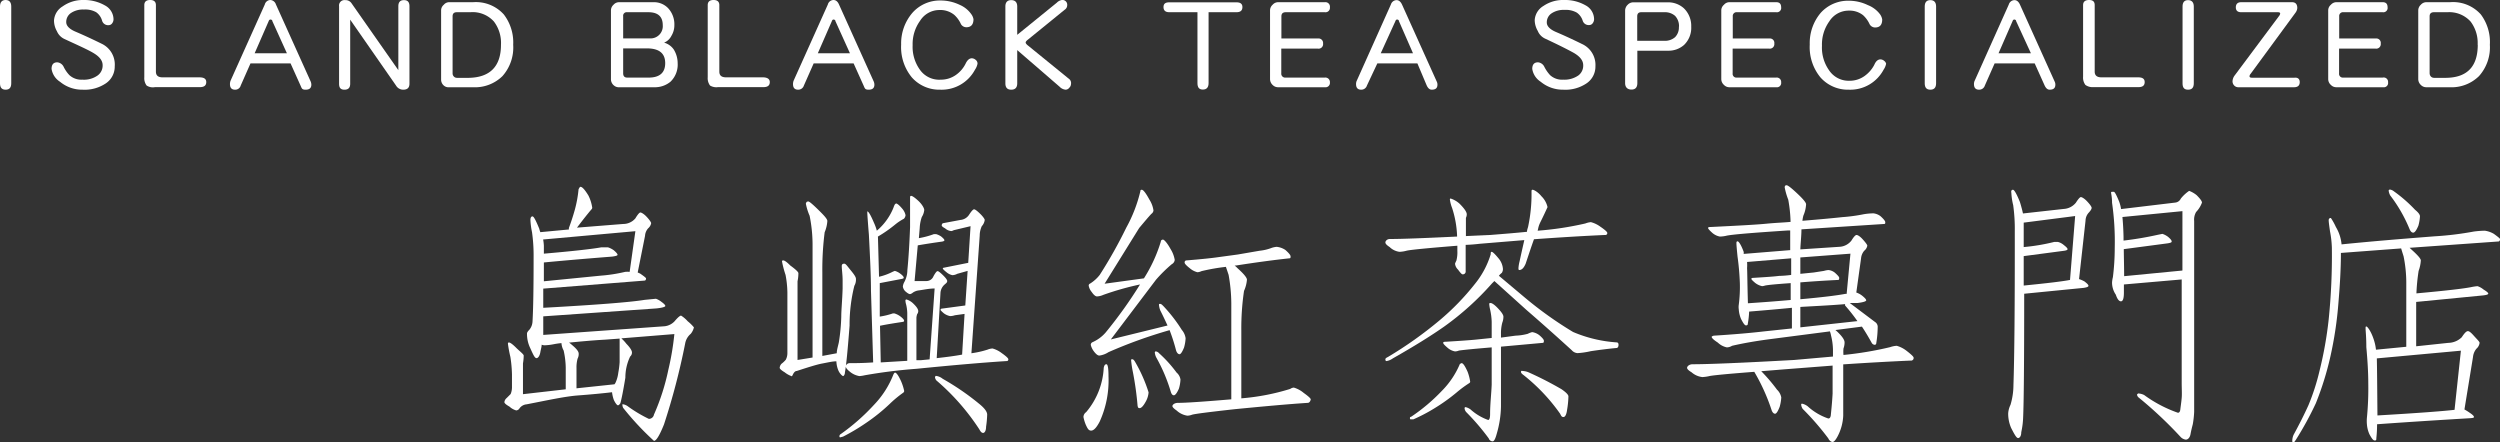
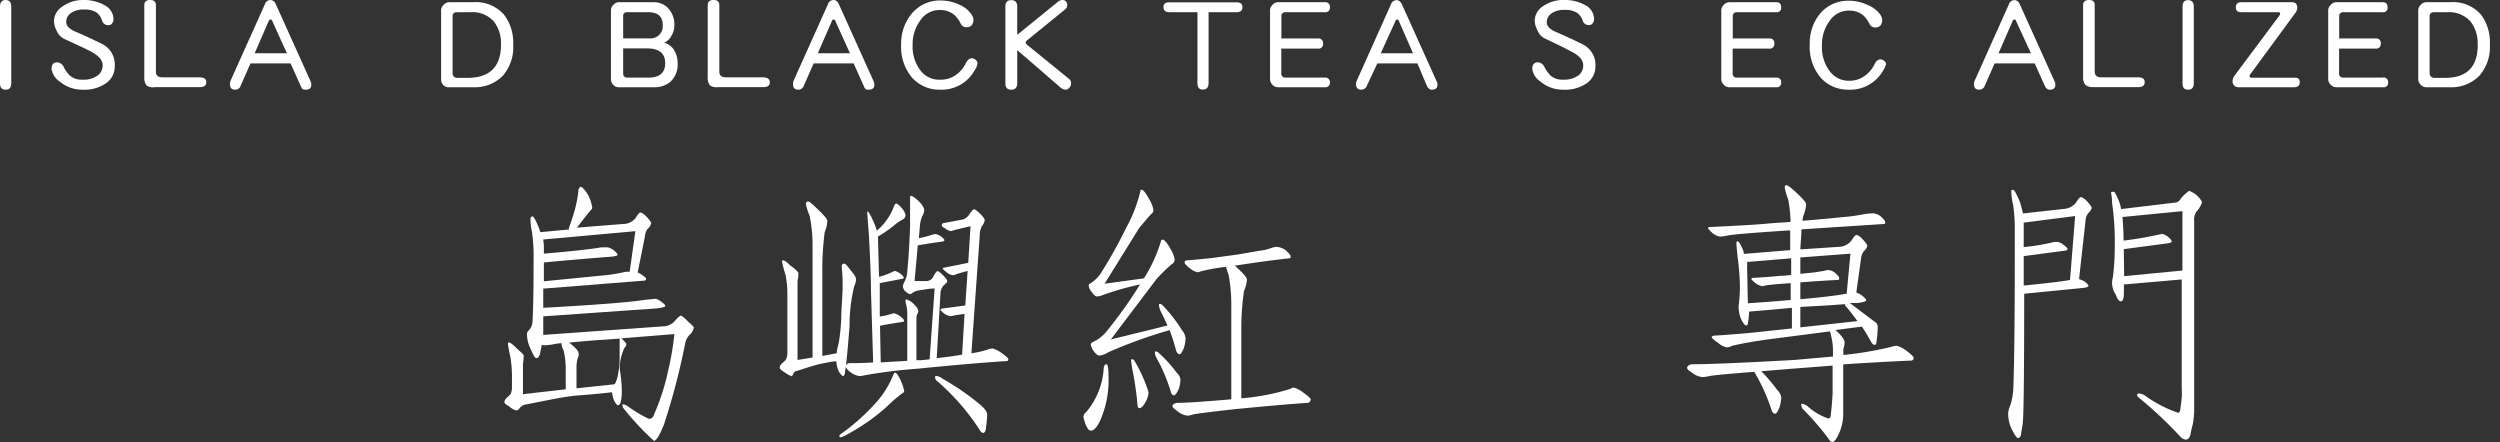
<svg xmlns="http://www.w3.org/2000/svg" width="204.6" height="36.21" viewBox="0 0 204.6 36.21">
  <rect x="0" y="0" width="204.6" height="36.21" fill="#333333" stroke="none" />
  <title>islandtea-white</title>
  <g id="圖層_2" data-name="圖層 2">
    <g id="MENU">
      <g>
        <g>
          <path d="M.92,6.82c0,.35-.15.52-.46.52S0,7.17,0,6.82V.53C0,.19.15,0,.46,0S.92.19.92.53Z" fill="#fff" />
          <path d="M9.39,5.43a1.65,1.65,0,0,1-.71,1.38,3.11,3.11,0,0,1-1.93.53,2.83,2.83,0,0,1-1.84-.65,1.52,1.52,0,0,1-.69-1.05c0-.36.16-.54.47-.54a.65.65,0,0,1,.52.37,2.7,2.7,0,0,0,.47.68,1.45,1.45,0,0,0,1.07.37A1.93,1.93,0,0,0,8,6.17a1,1,0,0,0,.4-.83c0-.38-.25-.7-.75-1S6.19,3.62,5.25,3.18a1.23,1.23,0,0,1-.59-.62,1.79,1.79,0,0,1-.24-.88A1.45,1.45,0,0,1,5.13.52,2.85,2.85,0,0,1,6.83,0,3.41,3.41,0,0,1,8.58.44a1.3,1.3,0,0,1,.71,1.13.55.55,0,0,1-.12.35.35.35,0,0,1-.28.14.51.51,0,0,1-.53-.35A1.27,1.27,0,0,0,7.87,1a1.82,1.82,0,0,0-1-.22,1.77,1.77,0,0,0-1.07.29.88.88,0,0,0-.38.74c0,.29.24.55.71.76.66.28,1.38.61,2.17,1A1.88,1.88,0,0,1,9.39,5.43Z" fill="#fff" />
          <path d="M16.88,6.72c0,.27-.17.41-.51.41H12.69A.93.93,0,0,1,12,7a1,1,0,0,1-.19-.68V.42q0-.42.48-.42c.31,0,.47.14.47.42V5.86c0,.32.18.47.55.47h3C16.71,6.33,16.88,6.46,16.88,6.72Z" fill="#fff" />
          <path d="M25.48,6.93c0,.28-.16.41-.47.41s-.31-.11-.42-.35l-.81-1.8H20.5L19.7,7a.46.46,0,0,1-.46.34c-.28,0-.42-.15-.42-.46a.77.77,0,0,1,.06-.3L21.67.37A.49.49,0,0,1,22.12,0a.51.51,0,0,1,.46.36l2.85,6.32A.69.69,0,0,1,25.48,6.93Zm-2-2.57L22.29,1.73c0-.09-.09-.13-.14-.13s-.12,0-.17.15L20.84,4.36Z" fill="#fff" />
-           <path d="M33.51,6.85c0,.33-.17.49-.51.49A.68.68,0,0,1,32.41,7L28.66,1.61V6.85c0,.33-.15.49-.47.49s-.44-.16-.44-.49V.51a.44.44,0,0,1,.49-.5.59.59,0,0,1,.51.23l3.85,5.5V.51c0-.33.15-.5.46-.5s.45.17.45.5Z" fill="#fff" />
          <path d="M42,3.66a3.52,3.52,0,0,1-.88,2.57,3.21,3.21,0,0,1-2.42.91H36.77A.58.58,0,0,1,36.32,7a.64.64,0,0,1-.22-.48V.86a.6.6,0,0,1,.22-.47.57.57,0,0,1,.45-.21h1.94a3.08,3.08,0,0,1,2.52,1A3.76,3.76,0,0,1,42,3.66Zm-1,0a2.89,2.89,0,0,0-.58-1.9A2.34,2.34,0,0,0,38.49,1h-1.1c-.24,0-.35.11-.35.34V6a.37.37,0,0,0,.1.26.34.34,0,0,0,.25.11h1C40.1,6.33,41,5.44,41,3.66Z" fill="#fff" />
          <path d="M55.46,5.17a1.94,1.94,0,0,1-.59,1.52,2,2,0,0,1-1.34.45H50.71A.62.62,0,0,1,50.25,7,.66.66,0,0,1,50,6.47V.86a.62.62,0,0,1,.21-.47.6.6,0,0,1,.46-.21h2.8a1.61,1.61,0,0,1,1.21.49,1.94,1.94,0,0,1,.51,1.39,1.65,1.65,0,0,1-.24.87,1.16,1.16,0,0,1-.6.56,1.43,1.43,0,0,1,.79.56A2.14,2.14,0,0,1,55.46,5.17ZM54.24,2.06c0-.7-.39-1.06-1.18-1.06H51.33a.29.29,0,0,0-.33.33V3.14h2.15A1,1,0,0,0,54.24,2.06Zm.2,3.11c0-.81-.5-1.21-1.5-1.21H51V6c0,.23.11.35.33.35h1.82C54,6.33,54.44,5.94,54.44,5.17Z" fill="#fff" />
          <path d="M63,6.72c0,.27-.17.41-.51.41H58.77A1,1,0,0,1,58.11,7a1,1,0,0,1-.19-.68V.42q0-.42.48-.42c.31,0,.47.14.47.42V5.86c0,.32.18.47.56.47h3C62.79,6.33,63,6.46,63,6.72Z" fill="#fff" />
          <path d="M71.56,6.93c0,.28-.16.41-.47.41s-.31-.11-.42-.35l-.81-1.8H66.59L65.79,7a.48.48,0,0,1-.47.34c-.28,0-.42-.15-.42-.46a.77.77,0,0,1,.06-.3L67.75.37A.49.49,0,0,1,68.21,0q.29,0,.45.36l2.85,6.32A.69.69,0,0,1,71.56,6.93Zm-2-2.57L68.37,1.73c0-.09-.09-.13-.14-.13s-.11,0-.16.15L66.93,4.36Z" fill="#fff" />
          <path d="M80,5.22a1.34,1.34,0,0,1-.21.49,3.09,3.09,0,0,1-2.84,1.63,3,3,0,0,1-2.32-1,3.89,3.89,0,0,1-.88-2.69,3.83,3.83,0,0,1,.93-2.61,3,3,0,0,1,2.29-1,3.62,3.62,0,0,1,1.58.36,2.23,2.23,0,0,1,.94.76,1,1,0,0,1,.18.41c0,.44-.2.66-.59.66a.51.51,0,0,1-.47-.33,2.27,2.27,0,0,0-.51-.68A1.81,1.81,0,0,0,76.88.82a1.87,1.87,0,0,0-1.58.88,3.25,3.25,0,0,0-.61,2,3.2,3.2,0,0,0,.59,2A1.93,1.93,0,0,0,77,6.52a2.11,2.11,0,0,0,1.25-.4,2.47,2.47,0,0,0,.77-.9c.14-.3.31-.45.52-.45a.5.5,0,0,1,.31.13A.38.38,0,0,1,80,5.22Z" fill="#fff" />
          <path d="M87.65,6.88a.42.42,0,0,1-.14.3.38.38,0,0,1-.3.16.77.77,0,0,1-.49-.24l-3.47-3V6.82c0,.35-.17.52-.49.52s-.48-.17-.48-.52V.53c0-.34.16-.52.48-.52s.49.18.49.52V2.85L86.49.22A.75.75,0,0,1,86.9,0a.39.39,0,0,1,.44.43.44.44,0,0,1-.21.37l-3,2.44c-.13.1-.19.18-.19.24s.07.16.22.27l3.38,2.75A.44.44,0,0,1,87.65,6.88Z" fill="#fff" />
          <path d="M101.68.58q0,.42-.48.42H98.91V6.8c0,.35-.16.53-.47.53S98,7.15,98,6.8V1H95.69c-.31,0-.47-.14-.47-.42s.16-.39.47-.39h5.51Q101.68.19,101.68.58Z" fill="#fff" />
          <path d="M108.84,6.74a.36.36,0,0,1-.41.4h-3.82a.62.62,0,0,1-.46-.19.66.66,0,0,1-.21-.48V.86a.62.62,0,0,1,.21-.47.6.6,0,0,1,.46-.21h3.82a.37.37,0,0,1,.41.42.36.36,0,0,1-.41.4h-3.2c-.24,0-.36.11-.36.34V3.15h3a.37.37,0,0,1,.41.41.37.37,0,0,1-.42.42h-3V6a.32.32,0,0,0,.36.35h3.2A.37.37,0,0,1,108.84,6.74Z" fill="#fff" />
          <path d="M117.64,6.93c0,.28-.15.41-.47.41-.16,0-.3-.11-.41-.35L116,5.19h-3.28L111.87,7a.48.48,0,0,1-.47.34c-.28,0-.42-.15-.42-.46a.63.63,0,0,1,.07-.3L113.83.37a.5.5,0,0,1,.46-.36q.28,0,.45.36l2.85,6.32A.52.52,0,0,1,117.64,6.93Zm-2-2.57-1.15-2.63c0-.09-.09-.13-.14-.13s-.11,0-.16.15L113,4.36Z" fill="#fff" />
          <path d="M130.57,5.43a1.65,1.65,0,0,1-.71,1.38,3.09,3.09,0,0,1-1.93.53,2.83,2.83,0,0,1-1.84-.65,1.52,1.52,0,0,1-.69-1.05c0-.36.16-.54.47-.54a.64.64,0,0,1,.52.37,3,3,0,0,0,.47.68,1.45,1.45,0,0,0,1.07.37,2,2,0,0,0,1.25-.35,1,1,0,0,0,.39-.83c0-.38-.25-.7-.75-1-.65-.36-1.45-.75-2.39-1.19a1.18,1.18,0,0,1-.58-.62,1.81,1.81,0,0,1-.25-.88,1.45,1.45,0,0,1,.71-1.16A2.85,2.85,0,0,1,128,0a3.39,3.39,0,0,1,1.75.43,1.3,1.3,0,0,1,.71,1.13.55.55,0,0,1-.12.35.34.34,0,0,1-.28.14.51.51,0,0,1-.53-.35,1.27,1.27,0,0,0-.49-.67,1.82,1.82,0,0,0-1-.22,1.77,1.77,0,0,0-1.07.29.88.88,0,0,0-.38.74c0,.29.24.55.71.76.66.28,1.38.61,2.17,1A1.88,1.88,0,0,1,130.57,5.43Z" fill="#fff" />
-           <path d="M138.41,2.18a1.94,1.94,0,0,1-.59,1.5,1.91,1.91,0,0,1-1.32.47H134V6.8c0,.35-.16.53-.48.53S133,7.15,133,6.8V.89a.67.67,0,0,1,.21-.5.63.63,0,0,1,.46-.2h2.81a1.92,1.92,0,0,1,1.32.48A2,2,0,0,1,138.41,2.18Zm-1,0a1.22,1.22,0,0,0-.32-.88,1.25,1.25,0,0,0-.88-.3h-1.89c-.22,0-.33.11-.33.34v2h2.22a1.25,1.25,0,0,0,.88-.3A1.14,1.14,0,0,0,137.4,2.18Z" fill="#fff" />
          <path d="M145.77,6.74a.35.35,0,0,1-.4.4h-3.83a.6.6,0,0,1-.45-.19.64.64,0,0,1-.22-.48V.86a.6.6,0,0,1,.22-.47.58.58,0,0,1,.45-.21h3.83c.27,0,.4.14.4.42a.35.35,0,0,1-.4.4h-3.21a.31.31,0,0,0-.35.34V3.15h3a.36.36,0,0,1,.4.41.37.37,0,0,1-.41.42h-3V6a.31.31,0,0,0,.35.35h3.21A.36.36,0,0,1,145.77,6.74Z" fill="#fff" />
          <path d="M154.36,5.22a1.34,1.34,0,0,1-.21.49,3.09,3.09,0,0,1-2.84,1.63,3,3,0,0,1-2.32-1,3.89,3.89,0,0,1-.88-2.69A3.83,3.83,0,0,1,149,1.06a3,3,0,0,1,2.3-1,3.57,3.57,0,0,1,1.57.36,2.27,2.27,0,0,1,1,.76,1.05,1.05,0,0,1,.17.41c0,.44-.19.66-.59.66a.52.52,0,0,1-.47-.33,2.27,2.27,0,0,0-.51-.68,1.78,1.78,0,0,0-1.17-.37,1.87,1.87,0,0,0-1.59.88,3.24,3.24,0,0,0-.6,2,3.2,3.2,0,0,0,.58,2,1.93,1.93,0,0,0,1.67.86,2.09,2.09,0,0,0,1.25-.4,2.6,2.6,0,0,0,.78-.9q.19-.45.51-.45a.48.48,0,0,1,.31.13A.38.38,0,0,1,154.36,5.22Z" fill="#fff" />
-           <path d="M158.45,6.82c0,.35-.16.52-.47.52s-.46-.17-.46-.52V.53c0-.34.15-.52.46-.52s.47.18.47.52Z" fill="#fff" />
          <path d="M168.21,6.93c0,.28-.15.41-.47.41-.16,0-.3-.11-.41-.35l-.81-1.8h-3.28L162.44,7a.48.48,0,0,1-.47.34c-.28,0-.42-.15-.42-.46a.63.63,0,0,1,.07-.3L164.4.37a.5.5,0,0,1,.46-.36q.28,0,.45.36l2.85,6.32A.52.52,0,0,1,168.21,6.93Zm-2-2.57L165,1.73c0-.09-.09-.13-.14-.13s-.11,0-.16.15l-1.14,2.61Z" fill="#fff" />
          <path d="M175.52,6.72c0,.27-.16.41-.5.41h-3.69a1,1,0,0,1-.66-.18,1,1,0,0,1-.19-.68V.42c0-.28.17-.42.49-.42s.46.14.46.42V5.86c0,.32.19.47.56.47h3C175.36,6.33,175.52,6.46,175.52,6.72Z" fill="#fff" />
          <path d="M179.54,6.82c0,.35-.15.52-.47.52s-.45-.17-.45-.52V.53c0-.34.15-.52.45-.52s.47.18.47.52Z" fill="#fff" />
          <path d="M188.21,6.72c0,.28-.16.42-.47.42h-4.56a.45.45,0,0,1-.33-.14.48.48,0,0,1-.14-.35.85.85,0,0,1,.18-.48l3.62-4.85a.42.42,0,0,0,.1-.21c0-.07-.06-.11-.19-.11h-3c-.29,0-.44-.13-.44-.4s.15-.42.44-.42h4.16c.28,0,.43.16.43.48a.71.71,0,0,1-.14.37l-3.67,5a.4.4,0,0,0-.1.2c0,.09.06.13.2.13h3.48C188.05,6.33,188.21,6.46,188.21,6.72Z" fill="#fff" />
          <path d="M195.44,6.74a.35.35,0,0,1-.4.4h-3.83a.61.61,0,0,1-.45-.19.64.64,0,0,1-.22-.48V.86a.6.6,0,0,1,.22-.47.6.6,0,0,1,.45-.21H195c.27,0,.4.14.4.42a.35.35,0,0,1-.4.4h-3.21a.31.31,0,0,0-.35.34V3.15h3a.36.36,0,0,1,.4.41.37.37,0,0,1-.41.42h-3V6a.31.31,0,0,0,.35.35H195A.36.36,0,0,1,195.44,6.74Z" fill="#fff" />
          <path d="M203.77,3.66a3.52,3.52,0,0,1-.89,2.57,3.21,3.21,0,0,1-2.42.91h-1.88a.62.62,0,0,1-.46-.19.66.66,0,0,1-.21-.48V.86a.62.62,0,0,1,.21-.47.6.6,0,0,1,.46-.21h1.93a3.05,3.05,0,0,1,2.52,1A3.76,3.76,0,0,1,203.77,3.66Zm-1,0a2.89,2.89,0,0,0-.58-1.9A2.35,2.35,0,0,0,200.3,1h-1.1c-.24,0-.36.11-.36.34V6a.42.42,0,0,0,.1.26.36.36,0,0,0,.26.11h1Q202.78,6.33,202.78,3.66Z" fill="#fff" />
        </g>
        <g>
-           <path d="M47.51,15.29c.14,0,.36.24.65.72a3.26,3.26,0,0,1,.31,1,.23.23,0,0,1-.07.13c-.29.34-.68.83-1.18,1.49L51,18.33a1.3,1.3,0,0,0,1-.46c.19-.32.33-.48.41-.48s.28.11.49.33.39.46.39.55a.72.72,0,0,1-.24.41,1,1,0,0,0-.26.62l-.6,3,.2.09q.48.33.48.39a.19.19,0,0,1-.08.18l-8.33.66c0,.6,0,1.12,0,1.57q6.53-.36,8.3-.65l.92-.09a1.51,1.51,0,0,1,.46.26c.21.15.31.26.31.33s-.24.15-.72.2l-9.27.65c0,.69,0,1.19,0,1.52l9.94-.71a1.32,1.32,0,0,0,.81-.41c.26-.31.44-.46.53-.46a2.51,2.51,0,0,1,.54.46,3.53,3.53,0,0,1,.51.5,1.27,1.27,0,0,1-.26.53,1.34,1.34,0,0,0-.46.81,56.31,56.31,0,0,1-1.73,6.61c-.36.89-.63,1.34-.82,1.34A22.78,22.78,0,0,1,51,33.38a.56.56,0,0,1-.06-.22v-.08a.9.9,0,0,1,.41.15,11.12,11.12,0,0,0,1.75,1.05.42.42,0,0,0,.42-.35,18.12,18.12,0,0,0,1.18-3.68,22.11,22.11,0,0,0,.49-2.91l-4.34.35a3.13,3.13,0,0,1,.41.44c.31.32.46.56.46.72a.43.43,0,0,1-.15.33,4,4,0,0,0-.39,1.73C51,32,50.87,32.65,50.77,33c-.07.11-.14.17-.2.17s-.19-.14-.33-.43a2.68,2.68,0,0,1-.15-.64c-.76.09-1.68.18-2.76.26s-2.43.38-4.23.73a.8.8,0,0,0-.61.37.36.36,0,0,1-.24.13,1.35,1.35,0,0,1-.55-.31c-.28-.16-.42-.28-.42-.37a.5.5,0,0,1,.18-.33l.33-.33a1.44,1.44,0,0,0,.11-.59v-1a10.6,10.6,0,0,0-.13-1.45,10.08,10.08,0,0,1-.2-1.07c0-.07,0-.11.09-.11s.29.14.57.42.63.54.63.65a3.91,3.91,0,0,1-.06.64v2.52l3.5-.4V30.1a6.83,6.83,0,0,0-.17-1.41,1.45,1.45,0,0,1-.18-.61,6,6,0,0,0-.63.09,4.54,4.54,0,0,1-.77.09.74.74,0,0,1-.22-.05c0,.18-.07.38-.11.62s-.16.48-.31.48-.27-.28-.52-.83a2.66,2.66,0,0,1-.26-1.19c0-.07.06-.17.19-.3a1.14,1.14,0,0,0,.26-.66c.06-1,.09-2.73.09-5.26A13.68,13.68,0,0,0,43.54,19a6,6,0,0,1-.13-1c0-.19.06-.29.17-.29s.28.35.55,1a2.57,2.57,0,0,0,.09.29l2.34-.22a.59.59,0,0,1,0-.13q.26-.69.48-1.47a9.93,9.93,0,0,0,.31-1.69C47.43,15.34,47.46,15.29,47.51,15.29Zm-3,7.73,4.65-.46a12.69,12.69,0,0,0,2-.31,1.87,1.87,0,0,1,.37,0L52,18.92l-7.55.68a3.6,3.6,0,0,1,.06.51v.65c2.45-.21,4-.39,4.71-.52l.53,0a1.71,1.71,0,0,1,.48.24c.2.17.31.3.31.37s-.15.11-.44.15q-3.07.24-5.59.48Zm5.78,8.43.07-.1a2.68,2.68,0,0,0,.24-.84,7.12,7.12,0,0,0,.11-.87c0-.08,0-.3,0-.66s0-.86,0-1.18c0-.05,0-.08,0-.09l-1.23.09c-.92.05-1.89.14-2.91.24a1.64,1.64,0,0,1,.24.19c.36.3.55.53.55.71a.8.8,0,0,1-.09.41,2.7,2.7,0,0,0-.09.75v1.68Z" fill="#fff" />
+           <path d="M47.51,15.29c.14,0,.36.24.65.72a3.26,3.26,0,0,1,.31,1,.23.23,0,0,1-.07.13c-.29.34-.68.83-1.18,1.49L51,18.33a1.3,1.3,0,0,0,1-.46c.19-.32.33-.48.41-.48s.28.11.49.33.39.46.39.55a.72.72,0,0,1-.24.41,1,1,0,0,0-.26.62l-.6,3,.2.09q.48.33.48.39a.19.19,0,0,1-.08.18l-8.33.66c0,.6,0,1.12,0,1.57q6.53-.36,8.3-.65l.92-.09a1.51,1.51,0,0,1,.46.26c.21.15.31.26.31.33s-.24.15-.72.2l-9.27.65c0,.69,0,1.19,0,1.52l9.94-.71a1.32,1.32,0,0,0,.81-.41c.26-.31.44-.46.53-.46a2.51,2.51,0,0,1,.54.46,3.53,3.53,0,0,1,.51.5,1.27,1.27,0,0,1-.26.53,1.34,1.34,0,0,0-.46.81,56.31,56.31,0,0,1-1.73,6.61c-.36.89-.63,1.34-.82,1.34A22.78,22.78,0,0,1,51,33.38a.56.56,0,0,1-.06-.22v-.08a.9.9,0,0,1,.41.15,11.12,11.12,0,0,0,1.75,1.05.42.42,0,0,0,.42-.35,18.12,18.12,0,0,0,1.18-3.68,22.11,22.11,0,0,0,.49-2.91l-4.34.35a3.13,3.13,0,0,1,.41.44a.43.43,0,0,1-.15.33,4,4,0,0,0-.39,1.73C51,32,50.87,32.65,50.77,33c-.07.11-.14.17-.2.17s-.19-.14-.33-.43a2.68,2.68,0,0,1-.15-.64c-.76.09-1.68.18-2.76.26s-2.43.38-4.23.73a.8.8,0,0,0-.61.37.36.36,0,0,1-.24.13,1.35,1.35,0,0,1-.55-.31c-.28-.16-.42-.28-.42-.37a.5.5,0,0,1,.18-.33l.33-.33a1.44,1.44,0,0,0,.11-.59v-1a10.6,10.6,0,0,0-.13-1.45,10.08,10.08,0,0,1-.2-1.07c0-.07,0-.11.09-.11s.29.14.57.42.63.54.63.65a3.91,3.91,0,0,1-.06.64v2.52l3.5-.4V30.1a6.83,6.83,0,0,0-.17-1.41,1.45,1.45,0,0,1-.18-.61,6,6,0,0,0-.63.09,4.54,4.54,0,0,1-.77.09.74.74,0,0,1-.22-.05c0,.18-.07.38-.11.62s-.16.48-.31.48-.27-.28-.52-.83a2.66,2.66,0,0,1-.26-1.19c0-.07.06-.17.19-.3a1.14,1.14,0,0,0,.26-.66c.06-1,.09-2.73.09-5.26A13.68,13.68,0,0,0,43.54,19a6,6,0,0,1-.13-1c0-.19.06-.29.17-.29s.28.35.55,1a2.57,2.57,0,0,0,.09.29l2.34-.22a.59.59,0,0,1,0-.13q.26-.69.48-1.47a9.93,9.93,0,0,0,.31-1.69C47.43,15.34,47.46,15.29,47.51,15.29Zm-3,7.73,4.65-.46a12.69,12.69,0,0,0,2-.31,1.87,1.87,0,0,1,.37,0L52,18.92l-7.55.68a3.6,3.6,0,0,1,.06.51v.65c2.45-.21,4-.39,4.71-.52l.53,0a1.71,1.71,0,0,1,.48.24c.2.17.31.3.31.37s-.15.11-.44.15q-3.07.24-5.59.48Zm5.78,8.43.07-.1a2.68,2.68,0,0,0,.24-.84,7.12,7.12,0,0,0,.11-.87c0-.08,0-.3,0-.66s0-.86,0-1.18c0-.05,0-.08,0-.09l-1.23.09c-.92.05-1.89.14-2.91.24a1.64,1.64,0,0,1,.24.19c.36.3.55.53.55.71a.8.8,0,0,1-.09.41,2.7,2.7,0,0,0-.09.75v1.68Z" fill="#fff" />
          <path d="M66.16,16.49c.08,0,.35.23.81.68s.74.75.74.92a2.92,2.92,0,0,1-.22.92,24.22,24.22,0,0,0-.19,3.27v6.85l1.18-.22c0-.26.1-.56.17-.89a15.35,15.35,0,0,0,.2-2.13c0-.53.08-1.28.11-2.28,0-.09,0-.3,0-.65,0-.5-.07-.9-.07-1.19,0-.13.07-.19.2-.19s.22.16.5.5.46.58.46.74a1,1,0,0,1-.13.57,13.14,13.14,0,0,0-.39,3.25c-.15,1.95-.27,3.23-.38,3.83,0,.2-.11.31-.15.31s-.23-.14-.37-.42a2.12,2.12,0,0,1-.18-.79c-.33,0-.72.1-1.16.18s-1.19.32-2.08.61c-.13,0-.24.12-.33.31s-.08.11-.11.11a1.91,1.91,0,0,1-.55-.31c-.27-.16-.41-.29-.41-.37a.52.52,0,0,1,.15-.33,2.15,2.15,0,0,0,.35-.33,1.2,1.2,0,0,0,.13-.59V23.94a8.19,8.19,0,0,0-.15-1.44A8.42,8.42,0,0,1,64,21.4a.08.08,0,0,1,.09-.09c.12,0,.31.14.59.42q.66.48.66.63a3.09,3.09,0,0,1-.07.66c0,.22,0,.39,0,.5v5.94l1.23-.2V20a11.92,11.92,0,0,0-.24-2.34,4.6,4.6,0,0,1-.31-1C66,16.55,66,16.49,66.16,16.49Zm7.07,14c.13,0,.3.24.51.7A4.16,4.16,0,0,1,74,32a.21.21,0,0,1-.11.16,9.2,9.2,0,0,0-1.08.9,15,15,0,0,1-1.93,1.55A16.52,16.52,0,0,1,69,35.73l-.22.06c-.06,0-.08,0-.08-.09a.19.19,0,0,1,.1-.17,16.89,16.89,0,0,0,2.72-2.39,7.54,7.54,0,0,0,1.6-2.5C73.16,30.56,73.2,30.51,73.23,30.51Zm.09-13.84c.1,0,.28.14.53.44a1.19,1.19,0,0,1,.26.52.5.5,0,0,1-.13.29,4.24,4.24,0,0,0-.7.46,11.09,11.09,0,0,1-1.43,1v0l.09,3.29a4.79,4.79,0,0,0,1.14-.42l.15-.06a1.25,1.25,0,0,1,.44.22c.19.14.29.25.29.33s-.06.08-.18.11L72,23.17,72,25.91a6,6,0,0,0,1.07-.26l.13,0a1.58,1.58,0,0,1,.48.24c.21.16.31.28.31.35s0,.08-.15.11c-.67.1-1.28.2-1.82.31l.06,3,2.17-.13c0-1.38,0-2.68,0-3.93a3.26,3.26,0,0,0-.09-.67,1.29,1.29,0,0,1-.06-.33.08.08,0,0,1,.09-.09,1.35,1.35,0,0,1,.57.35c.26.25.39.45.39.61a.4.4,0,0,1-.09.24A1.23,1.23,0,0,0,75,26c0,1.05,0,2.21,0,3.48l.35,0,.73-.07.41-5.8c-.42,0-.84.09-1.24.15a1.12,1.12,0,0,0-.53.18.56.56,0,0,1-.24.13c-.09,0-.22-.08-.4-.24a.71.71,0,0,1-.19-.37.91.91,0,0,1,.11-.36,2.09,2.09,0,0,0,.26-1c.1-1,.17-2.19.22-3.5,0-.38,0-.84,0-1.38s0-.88,0-1,0-.19.09-.19.3.14.59.41.48.59.48.75a1.28,1.28,0,0,1-.2.57,3.18,3.18,0,0,0-.17.9l-.07.83a6.72,6.72,0,0,0,1.23-.33l.18,0a1.54,1.54,0,0,1,.41.19c.18.15.27.25.27.31s-.06.08-.18.11c-.72.1-1.37.2-2,.31L74.85,23l1,0a.62.62,0,0,0,.55-.4c.15-.27.26-.41.33-.41s.19.09.39.28.4.41.4.53-.08.17-.24.31a1,1,0,0,0-.31.63l-.31,5.37c.81-.09,1.5-.18,2.08-.29l.2-3.33-.79.11a1.34,1.34,0,0,1-.39.07,1.27,1.27,0,0,1-.53-.24c-.17-.15-.26-.24-.26-.27a.11.11,0,0,1,.09-.1L79,25l.19-2.83-.85.24a.9.9,0,0,1-.4.11,1.11,1.11,0,0,1-.5-.26,2,2,0,0,1-.28-.26.08.08,0,0,1,.08-.09l2-.4.19-3-1.38.33a.55.55,0,0,1-.19.07.85.85,0,0,1-.51-.22c-.19-.1-.28-.18-.28-.24a.23.23,0,0,1,.09-.18L78.6,18a.94.94,0,0,0,.7-.41c.2-.31.34-.46.42-.46s.24.12.48.35.39.45.39.52a.92.92,0,0,1-.24.51,1.87,1.87,0,0,0-.17.77l-.68,9.63a7.55,7.55,0,0,0,1.33-.3,1.22,1.22,0,0,1,.4-.09,2.18,2.18,0,0,1,.74.37c.37.26.55.43.55.51a.13.13,0,0,1-.15.15c-1.89.12-4.33.33-7.34.63a42.53,42.53,0,0,0-4.25.53,3.07,3.07,0,0,1-.44.07,1.64,1.64,0,0,1-.81-.38c-.2-.16-.31-.3-.31-.41s.11-.27.33-.27c.43,0,1.06,0,1.91-.06l-.18-5.87c0-1.14-.07-2.67-.17-4.58-.09-1.1-.13-1.7-.13-1.82V17.3c.1,0,.28.31.54.92a4,4,0,0,1,.24.66A4.81,4.81,0,0,0,73.12,17C73.2,16.76,73.26,16.67,73.32,16.67Zm3.26,14.11a1.09,1.09,0,0,1,.57.24,21,21,0,0,1,3,2.06c.43.35.64.64.64.87a8,8,0,0,1-.09,1c0,.33-.12.5-.24.5s-.21-.1-.31-.29a18.6,18.6,0,0,0-3.44-3.94.46.46,0,0,1-.19-.33S76.53,30.79,76.58,30.78Z" fill="#fff" />
          <path d="M90.55,29.81c.11,0,.17.32.17,1A8.14,8.14,0,0,1,90,34.5c-.26.5-.49.74-.7.74s-.29-.16-.44-.48a3.3,3.3,0,0,1-.19-.63.5.5,0,0,1,.22-.4,6.08,6.08,0,0,0,1.44-3.63C90.37,29.91,90.43,29.81,90.55,29.81Zm2.89-14.28q.19,0,.63.81a2.25,2.25,0,0,1,.33.88.38.38,0,0,1-.17.28c-.3.32-.62.71-1,1.16l-2.83,4.56,3.22-.44a12.17,12.17,0,0,0,1.38-3c0-.11.09-.17.18-.17s.34.26.63.79a2.4,2.4,0,0,1,.33.87.45.45,0,0,1-.24.35,11.71,11.71,0,0,0-1.29,1.27l-3.7,4.89,4.64-1.14c-.19-.41-.38-.82-.59-1.23a1.62,1.62,0,0,1-.11-.46c0-.06,0-.08.09-.08s.15.06.28.19A12.46,12.46,0,0,1,96.72,27a1.33,1.33,0,0,1,.31.68,3.27,3.27,0,0,1-.13.77c-.15.36-.27.54-.37.54s-.23-.11-.29-.35a15.09,15.09,0,0,0-.52-1.62,39,39,0,0,0-5,1.8,1.79,1.79,0,0,1-.75.28q-.2,0-.48-.39a1.42,1.42,0,0,1-.22-.48.23.23,0,0,1,.13-.22,3.06,3.06,0,0,0,1.08-.79,36.39,36.39,0,0,0,2.82-3.94,23.35,23.35,0,0,0-3,.85,1.44,1.44,0,0,1-.52.13c-.12,0-.27-.12-.44-.37a1.11,1.11,0,0,1-.24-.5.17.17,0,0,1,.11-.18A3,3,0,0,0,90,22.5a37.63,37.63,0,0,0,2.17-3.86,11.84,11.84,0,0,0,1.16-3C93.32,15.58,93.36,15.53,93.44,15.53ZM92.67,29.4c.06,0,.12.05.2.17A12.15,12.15,0,0,1,94,32.11a1.82,1.82,0,0,1-.25.79c-.19.34-.35.5-.48.5s-.14-.06-.17-.19a25.53,25.53,0,0,0-.38-2.74,8.34,8.34,0,0,1-.15-1C92.56,29.42,92.6,29.4,92.67,29.4Zm1.93-.64a.42.42,0,0,1,.26.15,10.4,10.4,0,0,1,1.43,1.58.93.93,0,0,1,.32.57,3,3,0,0,1-.13.75c-.16.36-.3.54-.41.54s-.19-.09-.25-.28a13.55,13.55,0,0,0-1.2-2.83,1.17,1.17,0,0,1-.11-.39A.08.08,0,0,1,94.6,28.76Zm9.88-8.56a1.57,1.57,0,0,1,.72.26c.28.25.42.42.42.52s0,.16-.09.16c-1.31.14-2.78.34-4.38.59l-.11,0a2.84,2.84,0,0,1,.26.24c.5.45.75.76.75.92a2.81,2.81,0,0,1-.24.92,20.94,20.94,0,0,0-.22,3.27v5.52a18.4,18.4,0,0,0,4-.77.58.58,0,0,1,.3-.11,2.29,2.29,0,0,1,.81.44c.38.27.57.45.57.52s-.08.29-.24.29c-1.55.1-3.54.28-6,.52-2.16.24-3.33.39-3.5.46a1.18,1.18,0,0,1-.35.07,1.63,1.63,0,0,1-.88-.42c-.23-.16-.35-.28-.35-.37s.15-.26.46-.26c.67,0,2.12-.1,4.36-.29V24.84a13.6,13.6,0,0,0-.22-2.34c-.1-.31-.18-.53-.22-.66a15.93,15.93,0,0,0-2,.35.91.91,0,0,1-.33.09,1.53,1.53,0,0,1-.63-.33c-.28-.22-.42-.37-.42-.46a.16.16,0,0,1,.18-.18c1.22-.1,2.07-.19,2.54-.26l1.62-.22,1.8-.31a3.79,3.79,0,0,0,1-.24A1.92,1.92,0,0,1,104.48,20.2Z" fill="#fff" />
-           <path d="M130.2,18.18a2.29,2.29,0,0,1,.77.37q.57.39.57.51a.15.15,0,0,1-.17.17q-2.49.11-5.83.35c-.24.67-.46,1.34-.68,2-.15.35-.32.52-.53.52q-.06,0-.06-.15a3,3,0,0,1,.09-.55c.13-.6.26-1.18.39-1.75l-3.64.3c-.42.05-.81.08-1.16.09v2.15a.23.23,0,0,1-.26.26c-.06,0-.18-.13-.37-.39a.77.77,0,0,1-.24-.48,1.74,1.74,0,0,1,.11-.25,2.69,2.69,0,0,0,.08-.81v-.41c-2.51.2-3.9.34-4.16.41a2.67,2.67,0,0,1-.57.09,1.41,1.41,0,0,1-.81-.39c-.23-.15-.35-.27-.35-.38s.13-.28.37-.28c1,0,2.78-.07,5.5-.2a8.33,8.33,0,0,0-.41-2.34,2.91,2.91,0,0,1-.18-.68c0-.06,0-.09.07-.09a2,2,0,0,1,.72.42c.39.39.59.68.59.87a.65.65,0,0,1-.07.29c0,.15,0,.23,0,.26v1.23l2-.09c1.13-.09,2.13-.17,3-.26,0-.18.08-.33.1-.46a12.75,12.75,0,0,0,.27-2.81c0-.11,0-.17.09-.17s.43.17.72.53a1.8,1.8,0,0,1,.5.89c-.16.35-.34.74-.55,1.16s-.19.52-.26.77a26,26,0,0,0,3.9-.59A1.62,1.62,0,0,1,130.2,18.18Zm-8.12,2.43c.08,0,.28.19.59.57A1.51,1.51,0,0,1,123,22a.58.58,0,0,1-.09.33,1.36,1.36,0,0,0-.24.24l2.13,1.79a31.08,31.08,0,0,0,3.94,2.81,10.94,10.94,0,0,0,3.55.85c.12,0,.17.07.17.2s-.05.26-.17.26c-.53.05-1.23.13-2.1.26a6.64,6.64,0,0,1-1.08.16.69.69,0,0,1-.48-.24c-1-.91-2.21-2-3.7-3.29L122.3,23l-.2.2a23.07,23.07,0,0,1-3.9,3.52q-1.62,1.14-4.21,2.61a1.21,1.21,0,0,1-.52.22q-.09,0-.09-.15c0-.06.07-.12.2-.18a32.42,32.42,0,0,0,4.23-3,20.24,20.24,0,0,0,2.91-3A7.1,7.1,0,0,0,122,20.81C122,20.68,122,20.61,122.08,20.61Zm-2.46,9.11c.12,0,.28.24.49.71a3.84,3.84,0,0,1,.21.81s0,.08-.1.13a9.44,9.44,0,0,0-1,.74,14.8,14.8,0,0,1-1.8,1.29,13.93,13.93,0,0,1-1.75.92l-.17,0c-.08,0-.11,0-.11-.09s0-.09.11-.13a14.81,14.81,0,0,0,2.49-2.1,6.94,6.94,0,0,0,1.49-2.22C119.55,29.76,119.59,29.72,119.62,29.72Zm5.77-2.54a1.25,1.25,0,0,1,.61.27c.23.2.35.35.35.43s0,.18-.09.18l-3.42.31v4.9a8.47,8.47,0,0,1-.35,2.24c-.11.41-.22.61-.33.61a.34.34,0,0,1-.32-.24A19,19,0,0,0,120,33.73a.53.53,0,0,1-.14-.33s0-.08.09-.08a1.11,1.11,0,0,1,.4.19,4.32,4.32,0,0,0,1.44.86c.1,0,.16-.16.16-.48,0-.84.1-1.64.13-2.41V28.43c-1.46.12-2.35.21-2.68.26a.93.93,0,0,1-.32.07,1.26,1.26,0,0,1-.59-.28c-.25-.21-.38-.35-.38-.42s.07-.09.2-.09c1.17-.07,2-.13,2.41-.17l1.36-.14V26.33a5.18,5.18,0,0,0-.13-1,2.83,2.83,0,0,1-.07-.44c0-.06,0-.09.11-.09s.31.13.57.4.48.54.48.72a1.36,1.36,0,0,1-.09.48,3.36,3.36,0,0,0-.11.94v.29l1.19-.16a4.4,4.4,0,0,0,1-.15A1.87,1.87,0,0,1,125.39,27.18Zm-.79,3.18a1.44,1.44,0,0,1,.54.13,28.55,28.55,0,0,1,2.65,1.36c.38.26.57.46.57.59a7.46,7.46,0,0,1-.11,1.1c-.05.39-.16.59-.3.59s-.18-.09-.27-.27a15.12,15.12,0,0,0-3-3.17c-.14-.1-.2-.18-.2-.24A.08.08,0,0,1,124.6,30.36Z" fill="#fff" />
          <path d="M153.32,17.46a1.17,1.17,0,0,1,.59.24c.25.23.38.39.38.48s0,.15-.09.15l-6.77.44c0,.53-.07,1.07-.09,1.64l3.18-.21a1.33,1.33,0,0,0,1-.51c.19-.31.33-.46.42-.46s.28.11.48.33.4.46.4.55a.69.69,0,0,1-.25.41,1.1,1.1,0,0,0-.26.62l-.39,2.8h0a1.62,1.62,0,0,1,.48.26c.22.18.33.3.33.38s-.24.16-.72.22l-.62,0,2.06,1.55a.47.47,0,0,1,.22.44,8.25,8.25,0,0,1-.11,1.25c0,.12-.06.18-.13.18a.31.31,0,0,1-.26-.18c-.25-.45-.51-.89-.79-1.31l-2.17.28a3,3,0,0,1,.26.24c.32.32.49.58.49.77a1.43,1.43,0,0,1-.09.5,2.89,2.89,0,0,0,0,.53,28.24,28.24,0,0,0,3.82-.64,1.9,1.9,0,0,1,.54-.11,2.35,2.35,0,0,1,.79.4c.4.31.59.49.59.57a.21.21,0,0,1-.24.24c-1.59.07-3.43.17-5.52.31v4.2a4,4,0,0,1-.46,1.69c-.16.3-.3.46-.41.46s-.27-.1-.35-.29a22,22,0,0,0-2.09-2.41.69.69,0,0,1-.13-.35c0-.06,0-.08.09-.08a1.18,1.18,0,0,1,.44.21,4.74,4.74,0,0,0,1.69,1c.13,0,.2-.12.21-.35.06-.57.11-1.13.14-1.69V29.92l-4,.31-1.84.15a13.8,13.8,0,0,1,1.29,1.51,1.17,1.17,0,0,1,.35.64,3.72,3.72,0,0,1-.13.76c-.15.38-.27.57-.38.57s-.23-.11-.3-.35a15.86,15.86,0,0,0-1.4-3.08c-2.21.17-3.44.29-3.68.35a3.28,3.28,0,0,1-.57.08,1.6,1.6,0,0,1-.88-.39c-.25-.15-.37-.27-.37-.37s.15-.29.46-.29c1.25,0,4-.11,8.3-.35l3.18-.28v-.57a5.11,5.11,0,0,0-.16-1.16,2,2,0,0,0-.09-.33l-4.86.63c-1.15.15-2.2.33-3.15.55a.87.87,0,0,1-.42.13,1.49,1.49,0,0,1-.74-.39q-.51-.33-.51-.48s.07-.08.2-.09c1.59-.1,3-.22,4.1-.35l2.27-.24V25.19c-1.22.12-2.39.22-3.5.31a7.41,7.41,0,0,1-.11,1c0,.09-.05.13-.15.13s-.22-.17-.4-.52a2.4,2.4,0,0,1-.19-.81,1.2,1.2,0,0,1,0-.35,11.41,11.41,0,0,0,.09-1.76A21.08,21.08,0,0,0,142.2,21q-.09-.9-.09-1.08c0-.1,0-.16.09-.17s.29.28.5.85a.45.45,0,0,1,0,.18l3.81-.31V18.86l-.17,0c-2.72.18-4.39.31-5,.42a2.53,2.53,0,0,1-.59.08,1.31,1.31,0,0,1-.59-.28c-.25-.22-.37-.36-.37-.42s.06-.08.17-.08c2.24-.11,3.76-.19,4.58-.27s1.36-.09,2-.15a11.48,11.48,0,0,0-.19-1.82,5.59,5.59,0,0,1-.29-1q0-.18.15-.18c.11,0,.39.22.86.66s.74.75.74.9a2.65,2.65,0,0,1-.22.92,2.65,2.65,0,0,0-.08.43c1.35-.11,2.44-.21,3.26-.3a13.6,13.6,0,0,0,1.77-.24A5.14,5.14,0,0,1,153.32,17.46Zm-10.27,7.36c1.34-.09,2.51-.18,3.5-.27V23.17c-1.11.08-1.81.14-2.1.2a.93.93,0,0,1-.24.05,1.44,1.44,0,0,1-.57-.27c-.2-.17-.31-.28-.31-.33s.06-.08.16-.08c1-.06,1.74-.11,2.1-.16a8.86,8.86,0,0,0,1-.08V21.14l-3.61.3a3.25,3.25,0,0,1,0,.51C143,22.18,143,23.14,143.05,24.82Zm4.29-3.75v1.34l1.1-.11.83-.13a1.76,1.76,0,0,1,.37-.07,1,1,0,0,1,.53.22c.23.21.35.34.35.42s0,.17-.09.17c-1,.05-2,.11-3.09.2v1.38c1.78-.16,3-.31,3.68-.44l.11,0,.31-3.29Zm0,4.05v1.67l4.67-.51A13.87,13.87,0,0,0,151,25s0-.08,0-.11C149.69,25,148.48,25.05,147.34,25.12Z" fill="#fff" />
          <path d="M164.74,15.53c.11,0,.3.34.57,1,.12.39.2.71.25.94l3.33-.37a1.38,1.38,0,0,0,1-.51c.19-.3.33-.46.41-.46s.28.11.49.33.39.45.39.55-.09.24-.26.42a1,1,0,0,0-.24.63l-.53,4.78a2.6,2.6,0,0,1,.44.19c.22.17.33.28.33.36s-.13.13-.4.17l-4.86.48q0,8.33-.09,10.21a6.63,6.63,0,0,1-.15,1.12c0,.32-.13.48-.26.48s-.29-.28-.57-.83a2.94,2.94,0,0,1-.24-1.19,1.88,1.88,0,0,1,.19-.7,5.69,5.69,0,0,0,.24-1.6q.12-3.48.11-12.59a14.29,14.29,0,0,0-.13-2.15,5.14,5.14,0,0,1-.15-1C164.57,15.62,164.63,15.53,164.74,15.53Zm.88,7.84c1.91-.19,3.18-.34,3.79-.46l.42-5.23-4.21.54v2a16.26,16.26,0,0,0,2.5-.42l.3,0a1.18,1.18,0,0,1,.49.26q.3.23.3.33c0,.06-.08.1-.26.13l-3.33.44ZM173,15.7c.07,0,.21.26.42.77a3.11,3.11,0,0,1,.17.64l4.43-.53a.57.57,0,0,0,.46-.33,3.12,3.12,0,0,1,.68-.63,2.19,2.19,0,0,1,.61.35c.29.29.44.49.44.61a2.25,2.25,0,0,1-.48.77,1.25,1.25,0,0,0-.16.74V33.71a7.69,7.69,0,0,1-.11,1c-.07.27-.14.55-.19.83s-.22.44-.38.44a.71.71,0,0,1-.43-.22A33.19,33.19,0,0,0,175,32.51a.41.41,0,0,1-.11-.22l.09-.09a1.2,1.2,0,0,1,.5.13,10.61,10.61,0,0,0,2.76,1.45c.12,0,.18-.1.2-.29s.08-.57.11-.92,0-.7,0-1.31V22.87l-4.73.41v.66q0,.72-.24.72t-.42-.54a1.77,1.77,0,0,1-.31-1,2.55,2.55,0,0,1,.07-.44,19.21,19.21,0,0,0,.15-2.38,22.31,22.31,0,0,0-.22-3.71c0-.48-.08-.75-.08-.83S172.86,15.7,173,15.7Zm.86,6.9,4.75-.46V17.28l-4.91.48q.07.75.09,1.62v.31a27.31,27.31,0,0,0,2.83-.48l.35-.07a1.59,1.59,0,0,1,.46.24c.2.17.3.29.3.38s-.1.11-.3.15l-3.62.48C173.82,21.22,173.84,22,173.84,22.6Z" fill="#fff" />
-           <path d="M203.35,18.88a2,2,0,0,1,.75.26c.33.24.5.38.5.42a.2.2,0,0,1-.09.2l-7.31.52.24.22c.45.41.68.68.68.81a3,3,0,0,1-.18.86,15.94,15.94,0,0,0-.18,1.84q3.51-.32,4.47-.51a4.29,4.29,0,0,1,.53-.08,1.52,1.52,0,0,1,.5.28c.25.15.38.26.38.33s-.16.12-.46.15l-5.44.53v3.63l2.63-.28a1.61,1.61,0,0,0,1.1-.46c.22-.34.38-.5.5-.5s.27.13.5.39.46.47.46.57a.76.76,0,0,1-.26.48,1.25,1.25,0,0,0-.28.68l-.7,4.29a4.48,4.48,0,0,1,.43.27c.24.16.35.27.35.35s-.19.09-.56.11c-2.68.16-5.13.32-7.37.48a10.6,10.6,0,0,1-.06,1.14c0,.13,0,.19-.13.19s-.25-.17-.44-.52a2.43,2.43,0,0,1-.2-.79,2.94,2.94,0,0,1,0-.57,24.33,24.33,0,0,0,.11-2.76c0-.92-.06-1.91-.16-3,0-.83-.06-1.33-.06-1.51s0-.16.06-.18.33.3.55.9a4,4,0,0,1,.24,1l2.48-.24V23.06a10.9,10.9,0,0,0-.22-2.08c-.1-.32-.17-.54-.2-.65l-4.93.37c0,1.27-.08,2.62-.2,4.05a30.88,30.88,0,0,1-.67,4.47A25.08,25.08,0,0,1,189.53,33,27.05,27.05,0,0,1,187.89,36c-.11.16-.17.24-.2.24s-.09-.05-.09-.16a1.25,1.25,0,0,1,.11-.5c.48-.88.88-1.68,1.21-2.41a18,18,0,0,0,.91-2.82,31.37,31.37,0,0,0,.75-4.21,51.37,51.37,0,0,0,.26-5.85,8.08,8.08,0,0,0-.15-1.34c-.07-.49-.11-.8-.11-.92s.06-.19.18-.19a5.08,5.08,0,0,1,.41.74,3.35,3.35,0,0,1,.46,1.38V20c2.38-.24,4.92-.45,7.62-.66a25.64,25.64,0,0,0,3.2-.39A8,8,0,0,1,203.35,18.88ZM194.57,34c3.27-.19,5.37-.35,6.31-.46l.52-4.84-6.88.63C194.54,30.11,194.55,31.67,194.57,34Zm1-18.49a.66.66,0,0,1,.35.15,11.7,11.7,0,0,1,1.73,1.51c.27.22.4.4.4.53a3.5,3.5,0,0,1-.13.77q-.24.57-.42.57c-.13,0-.23-.11-.31-.31A12,12,0,0,0,195.62,16a1,1,0,0,1-.13-.39Q195.49,15.53,195.55,15.53Z" fill="#fff" />
        </g>
      </g>
    </g>
  </g>
</svg>